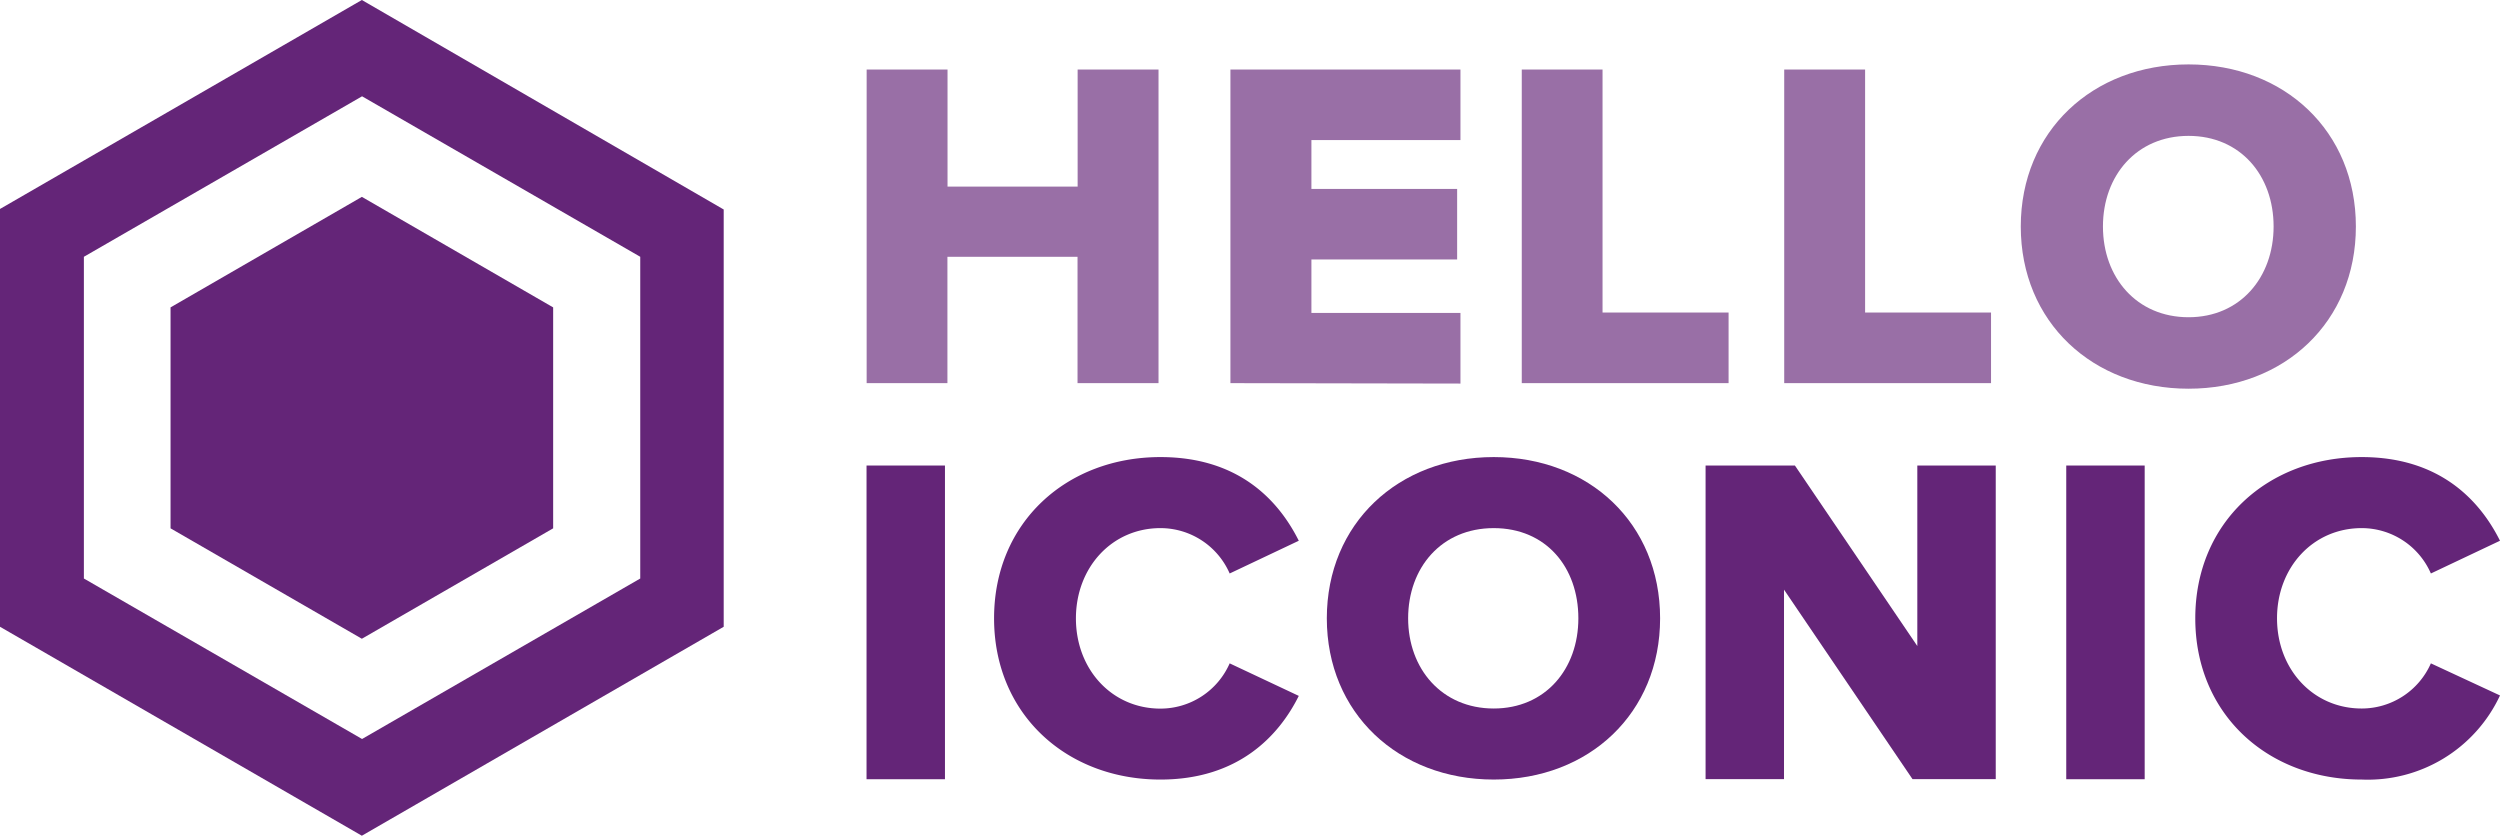
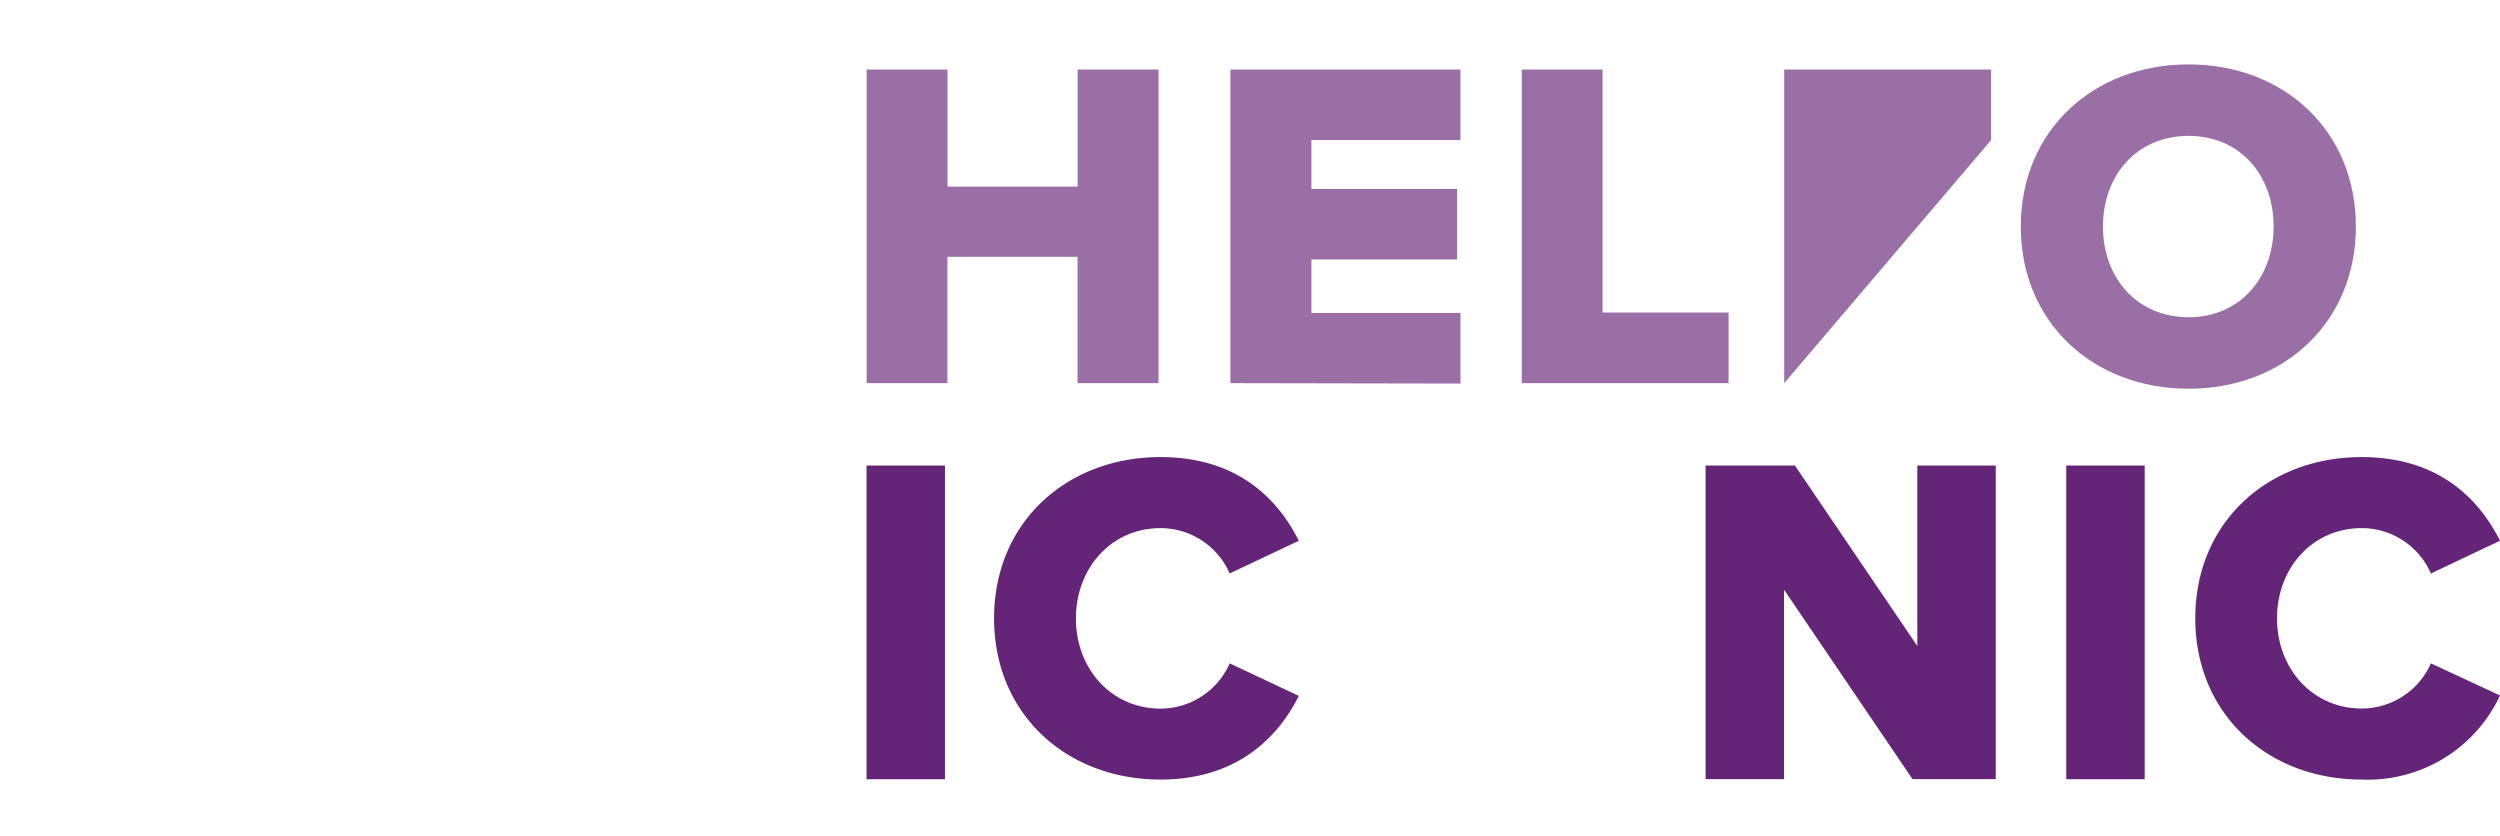
<svg xmlns="http://www.w3.org/2000/svg" viewBox="0 0 233.66 78.11">
  <defs>
    <style>.cls-1{fill:#642578;}.cls-2{fill:#996fa6;}</style>
  </defs>
  <g id="Layer_2" data-name="Layer 2">
    <g id="Layer_1-2" data-name="Layer 1">
-       <path class="cls-1" d="M0,19.53V58.58L33.82,78.11,67.64,58.58v-39L33.82,0ZM59.84,54.07l-26,15-26-15V24l26-15,26,15Z" />
-       <polygon class="cls-1" points="15.94 28.73 15.94 49.38 33.82 59.7 51.7 49.38 51.7 28.73 33.82 18.4 15.94 28.73" />
      <rect class="cls-1" x="80.99" y="43.51" width="7.33" height="29.32" />
      <path class="cls-1" d="M108.46,49.36a7.06,7.06,0,0,1,6.47,4.24l6.46-3.06c-1.92-3.84-5.67-7.82-12.93-7.82-8.73,0-15.55,6.07-15.55,15.07s6.82,15.07,15.55,15.07c7.26,0,11.06-4.06,12.93-7.82L114.93,62a7.07,7.07,0,0,1-6.47,4.23c-4.54,0-7.9-3.67-7.9-8.43S103.92,49.36,108.46,49.36Z" />
-       <path class="cls-1" d="M139.61,42.72c-8.91,0-15.6,6.2-15.6,15.07s6.69,15.07,15.6,15.07,15.55-6.2,15.55-15.07S148.52,42.72,139.61,42.72Zm0,23.5c-4.85,0-8-3.71-8-8.43s3.1-8.43,8-8.43,7.91,3.67,7.91,8.43S144.42,66.22,139.61,66.22Z" />
      <polygon class="cls-1" points="179.2 60.38 167.76 43.51 159.41 43.51 159.41 72.82 166.74 72.82 166.74 55.11 178.75 72.82 186.53 72.82 186.53 43.51 179.2 43.51 179.2 60.38" />
      <rect class="cls-1" x="193.12" y="43.51" width="7.33" height="29.32" />
      <path class="cls-1" d="M220.73,66.22c-4.54,0-7.91-3.67-7.91-8.43s3.37-8.43,7.91-8.43a7.06,7.06,0,0,1,6.47,4.24l6.46-3.06c-1.92-3.84-5.68-7.82-12.93-7.82-8.74,0-15.55,6.07-15.55,15.07S212,72.86,220.73,72.86A13.63,13.63,0,0,0,233.66,65L227.2,62A7.07,7.07,0,0,1,220.73,66.22Z" />
      <path class="cls-2" d="M100.71,35.81V24H88.55V35.81H81V6.5h7.56V17.44h12.16V6.5h7.56V35.81Z" />
      <path class="cls-2" d="M115,35.81V6.5H136.5v6.59H122.57v4.57h13.62v6.59H122.57v5H136.5v6.6Z" />
      <path class="cls-2" d="M142.23,35.81V6.5h7.55V29.21h11.78v6.6Z" />
-       <path class="cls-2" d="M166.76,35.81V6.5h7.56V29.21h11.77v6.6Z" />
+       <path class="cls-2" d="M166.76,35.81V6.5h7.56h11.77v6.6Z" />
      <path class="cls-2" d="M188.87,21.17c0-8.91,6.72-15.15,15.68-15.15s15.64,6.24,15.64,15.15-6.67,15.16-15.64,15.16S188.87,30.09,188.87,21.17Zm23.63,0c0-4.78-3.11-8.47-7.95-8.47s-8,3.69-8,8.47,3.16,8.48,8,8.48S212.5,25.92,212.5,21.17Z" />
    </g>
  </g>
</svg>